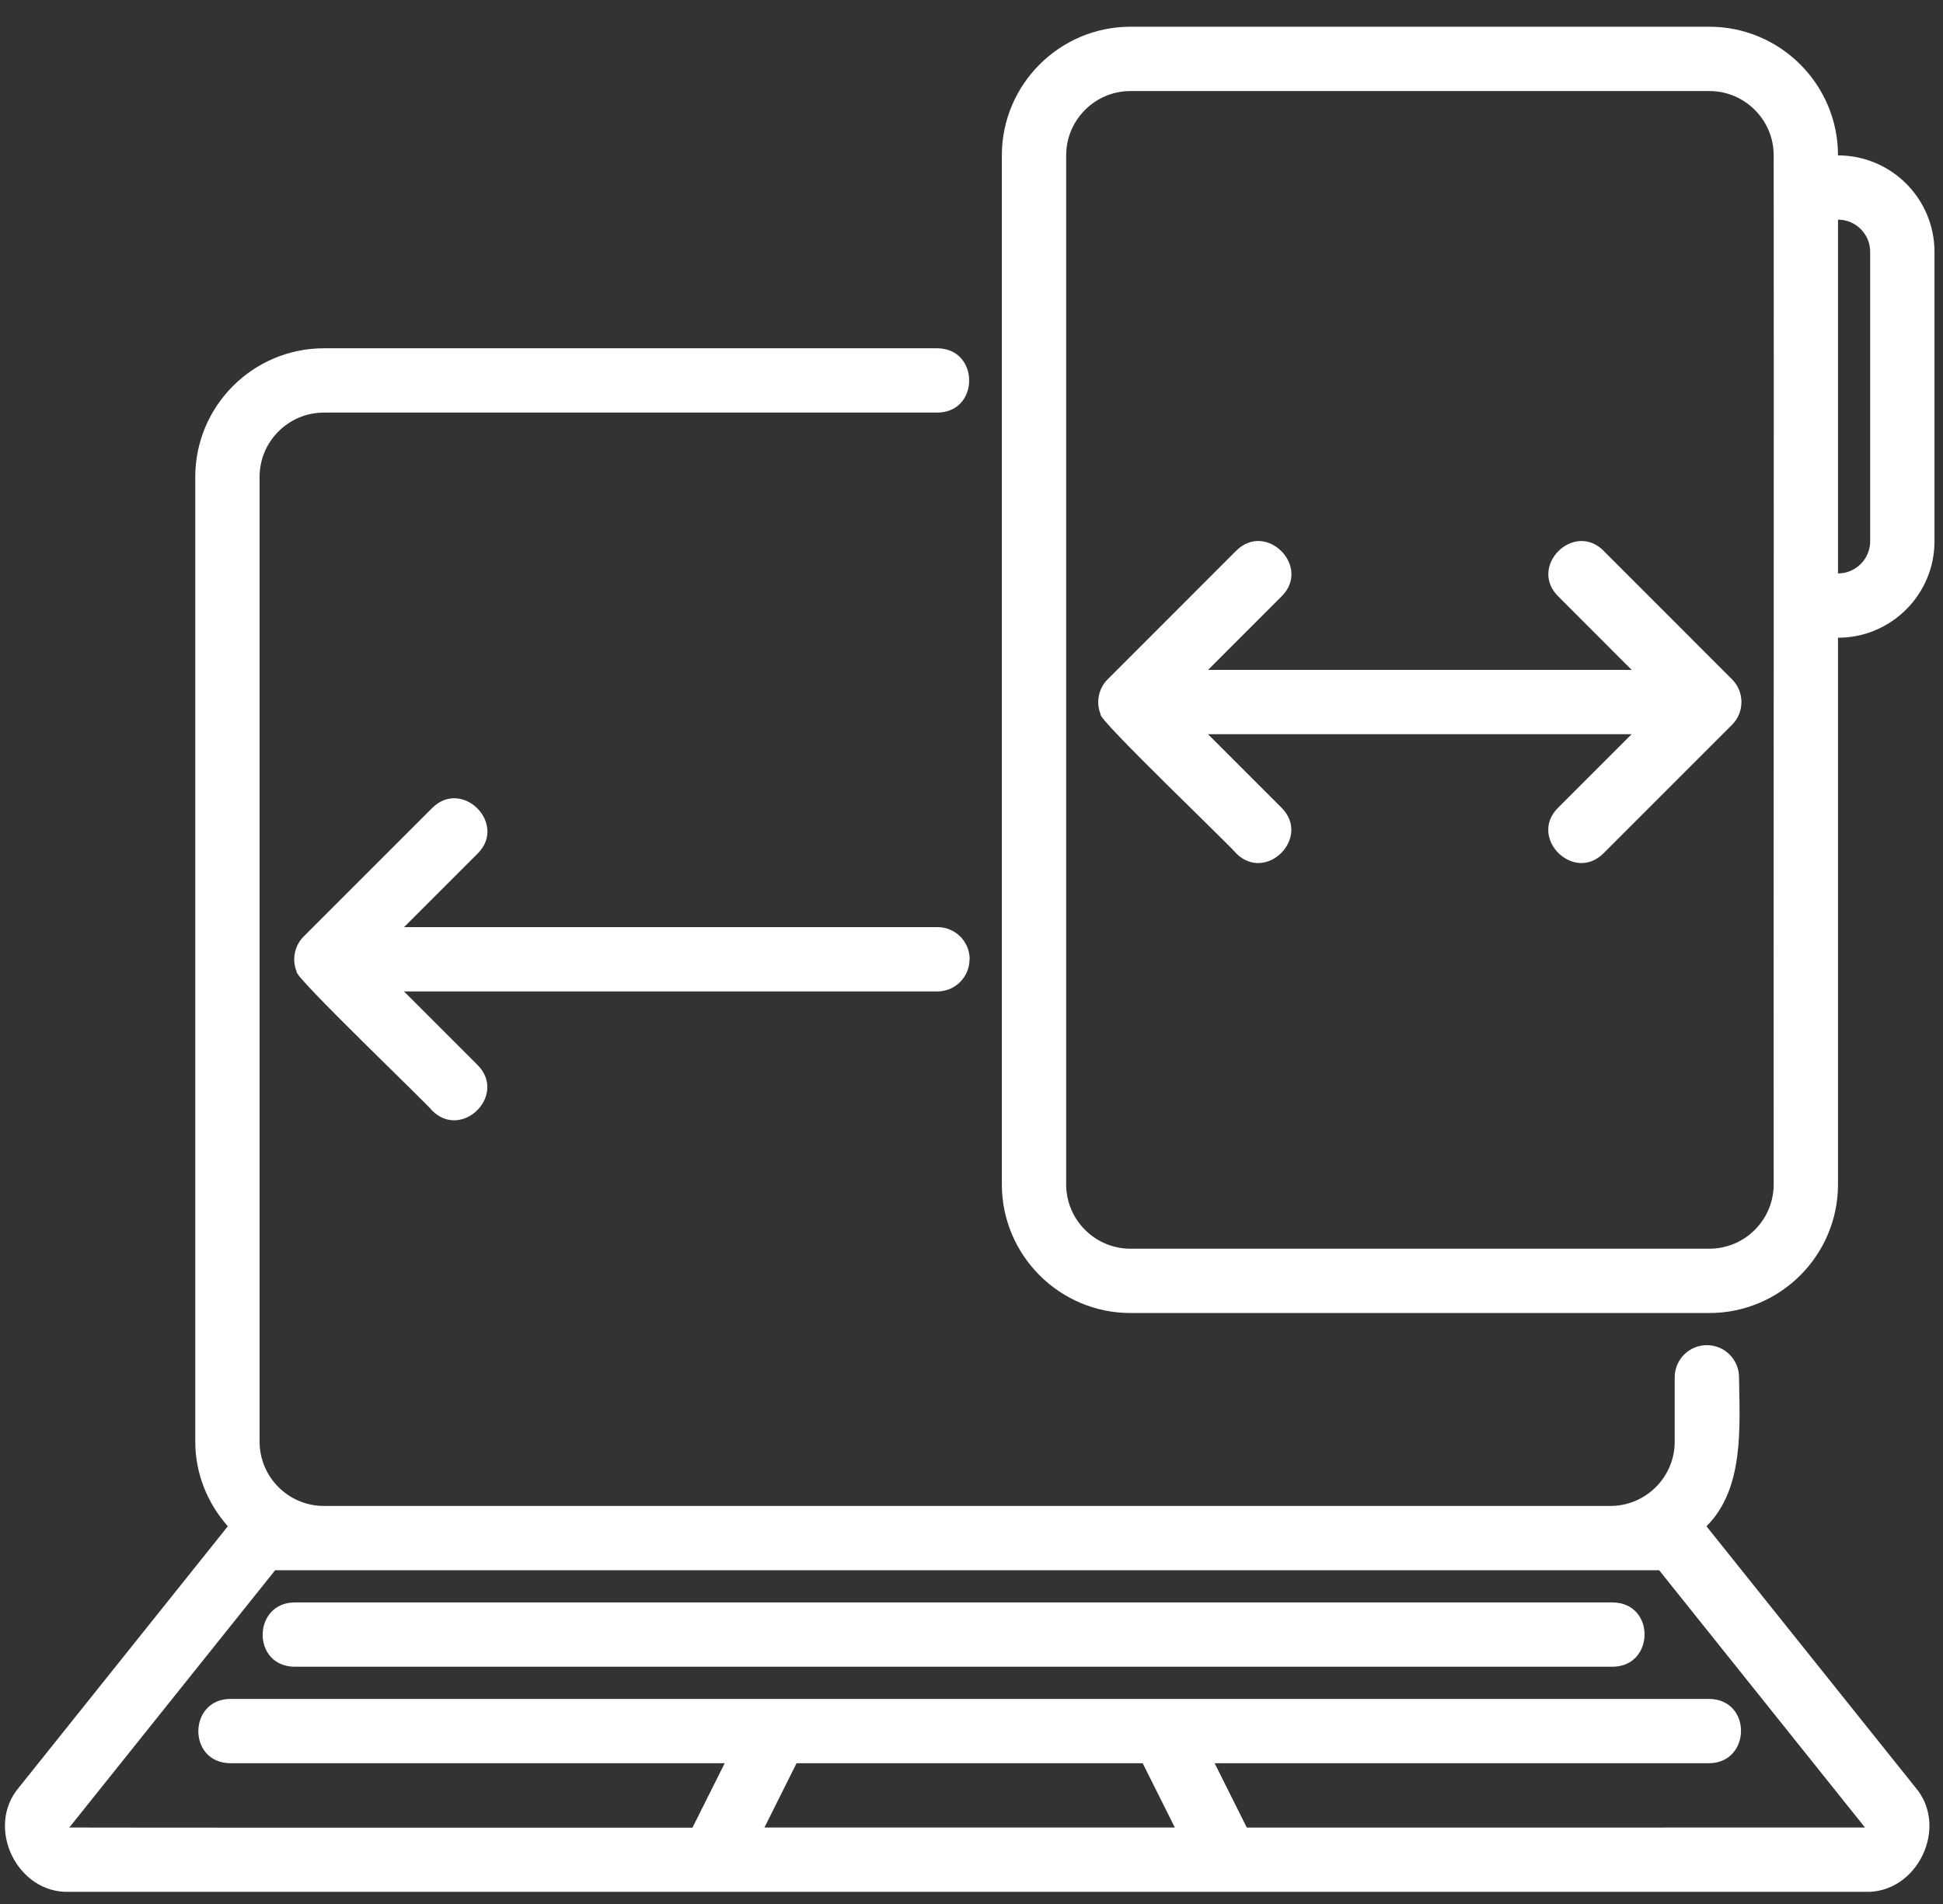
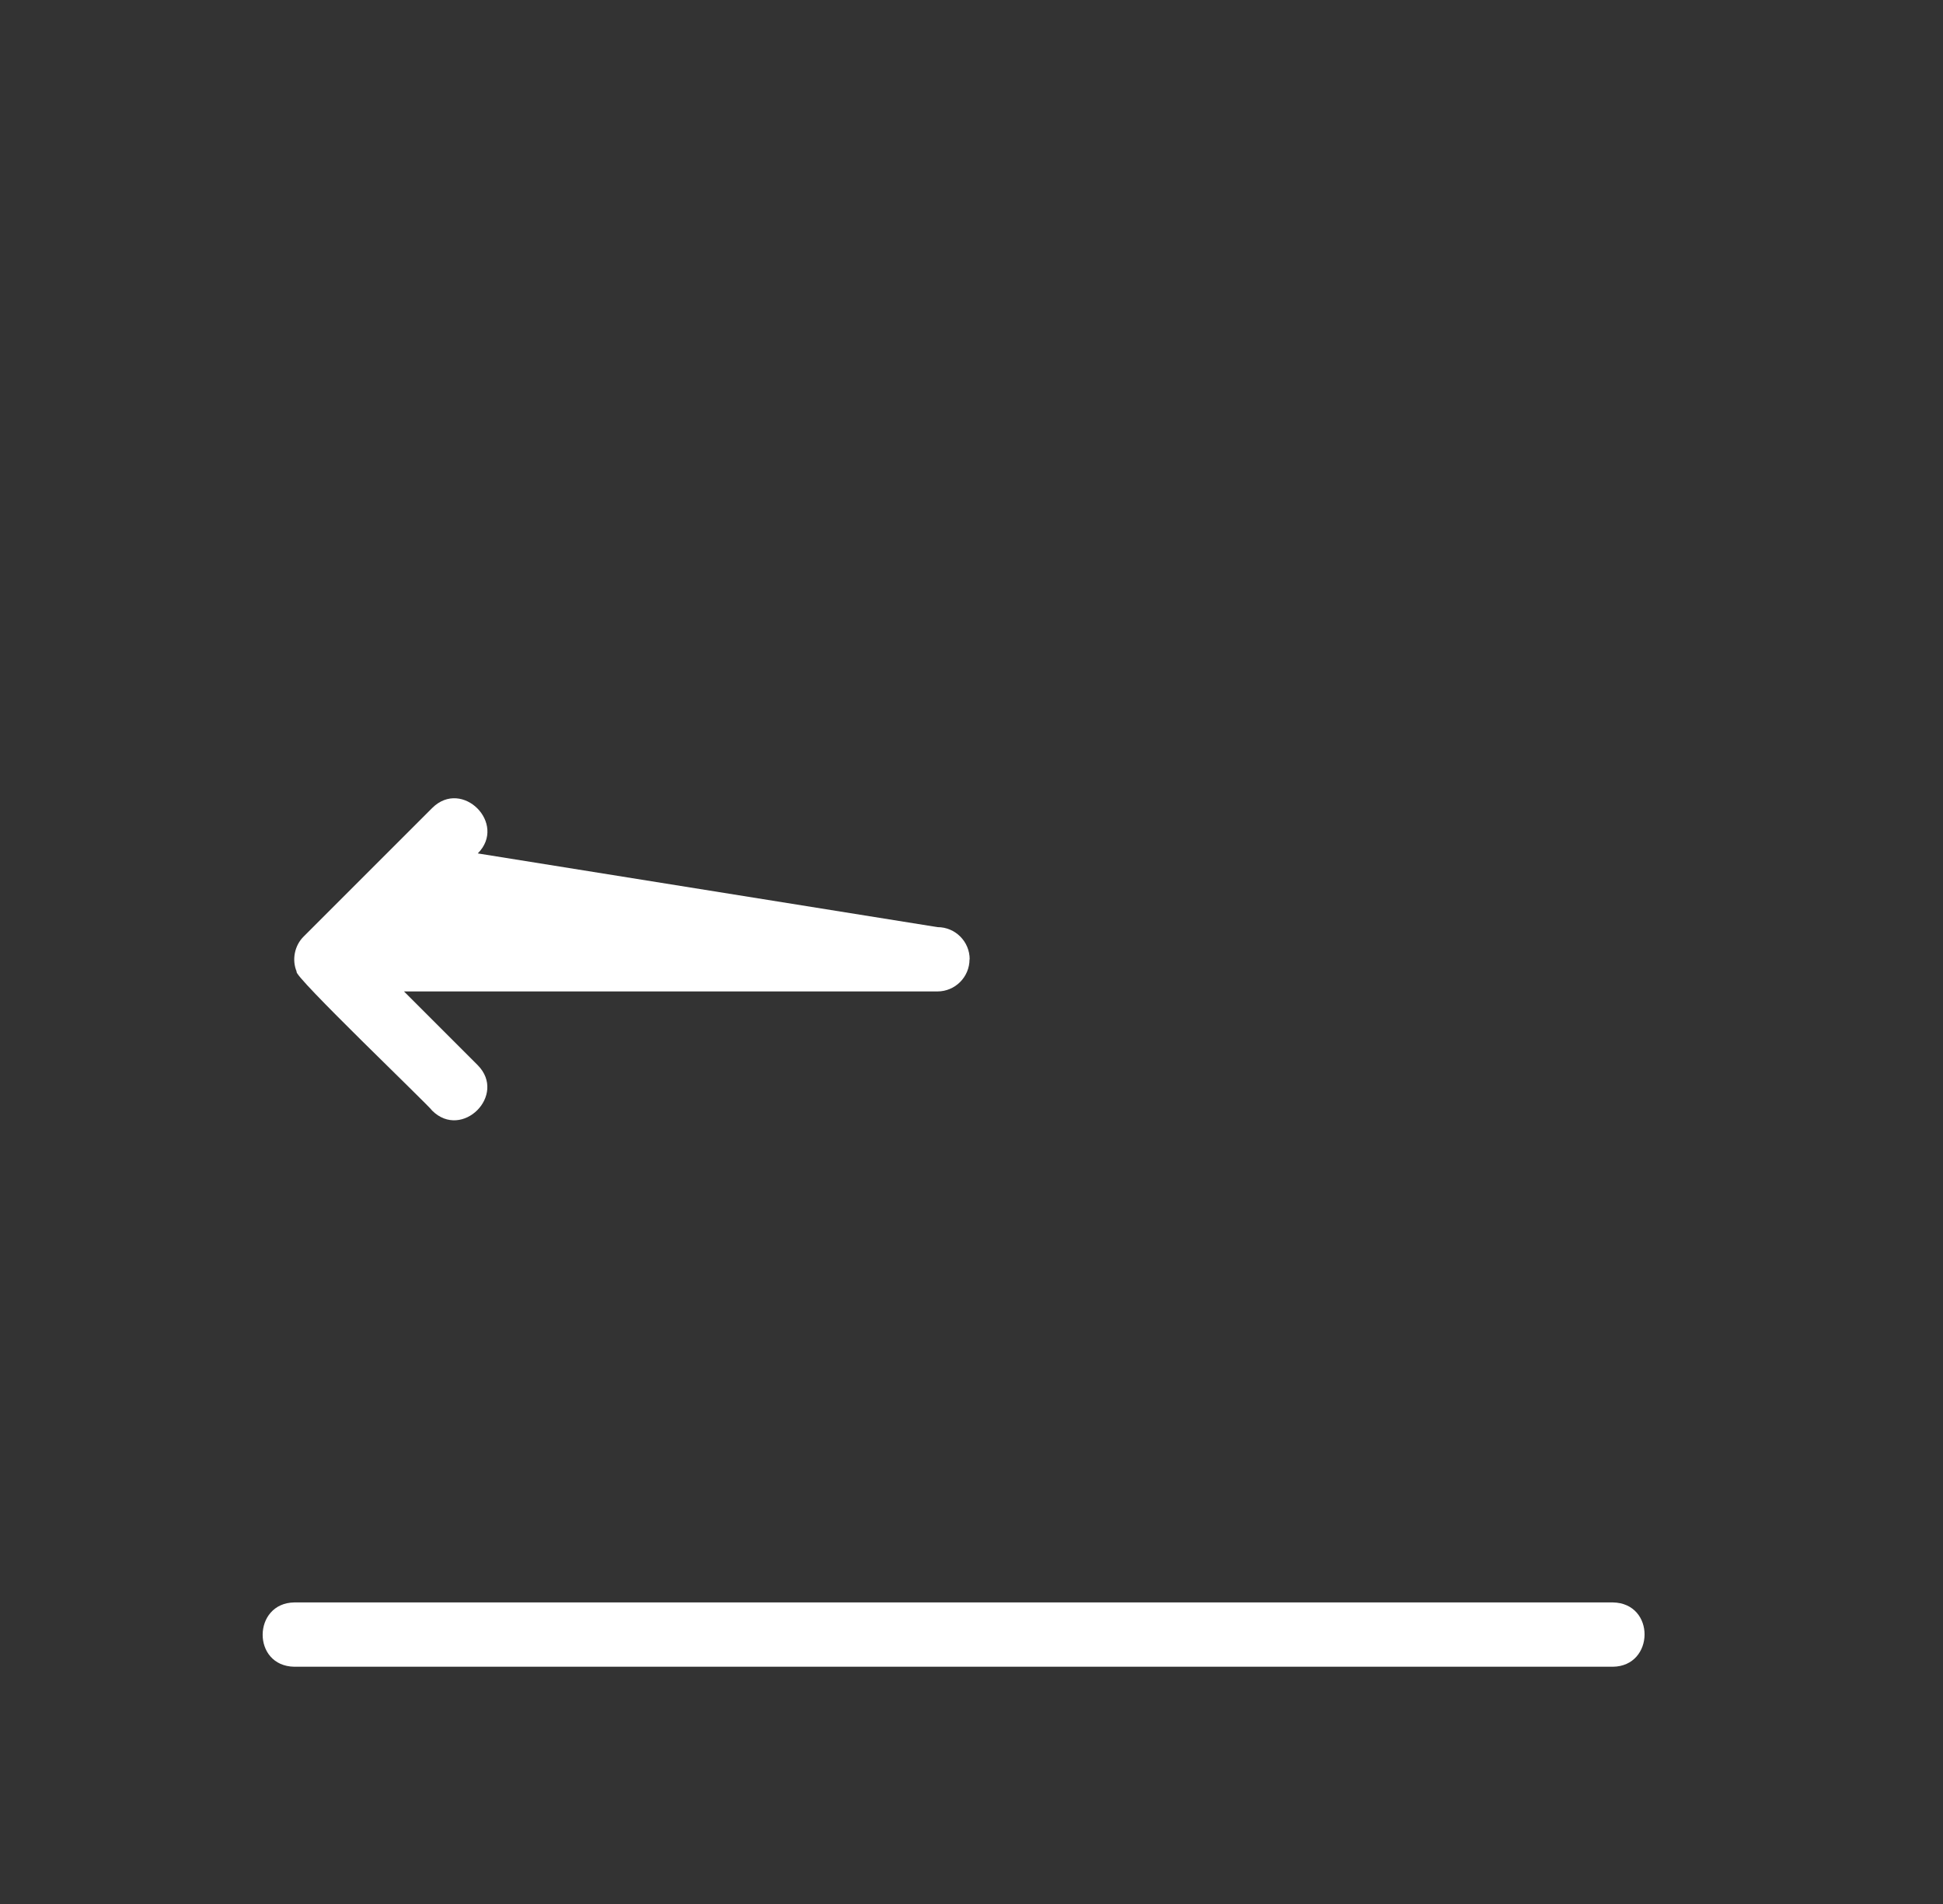
<svg xmlns="http://www.w3.org/2000/svg" width="50" height="49" viewBox="0 0 50 49" fill="none">
  <rect x="0" y="0" width="50" height="49" fill="#333333" stroke="none" />
-   <path d="M41.263 14.171C40.495 13.41 39.33 14.573 40.092 15.342L41.989 17.24H31.088L32.985 15.342C33.746 14.577 32.584 13.408 31.814 14.171L28.504 17.482C28.27 17.711 28.195 18.082 28.324 18.384C28.193 18.456 31.754 21.855 31.812 21.963C32.579 22.724 33.744 21.562 32.983 20.792L31.086 18.895H41.987L40.09 20.792C39.328 21.56 40.491 22.724 41.261 21.963L44.571 18.653C44.894 18.33 44.894 17.806 44.571 17.482L41.261 14.171H41.263Z" fill="white" />
-   <path d="M1.783 48.687H47.995C49.338 48.735 50.167 47.02 49.288 45.997L43.913 39.279C44.888 38.313 44.768 36.726 44.751 35.446C44.751 34.988 44.381 34.618 43.924 34.618C43.466 34.618 43.096 34.988 43.096 35.446V37.101C43.096 38.013 42.353 38.756 41.441 38.756H8.336C7.423 38.756 6.68 38.013 6.68 37.101V12.273C6.68 11.361 7.423 10.618 8.336 10.618H24.125C25.21 10.608 25.214 8.977 24.125 8.963H8.336C6.511 8.963 5.025 10.448 5.025 12.273V37.101C5.025 37.939 5.348 38.696 5.863 39.279L0.49 45.997C-0.387 47.02 0.436 48.735 1.783 48.687ZM19.671 47.032L20.498 45.377H29.405L30.233 47.032H19.671ZM7.077 40.411H42.696L47.993 47.032L32.085 47.034L31.257 45.377H43.987C45.061 45.362 45.086 43.74 43.987 43.722H5.919C4.845 43.736 4.82 45.358 5.919 45.377H18.649L17.819 47.036C17.819 47.036 1.779 47.038 1.783 47.032L7.08 40.411H7.077Z" fill="white" />
-   <path d="M47.298 3.998C47.298 2.174 45.813 0.688 43.988 0.688H29.091C27.267 0.688 25.781 2.174 25.781 3.998V30.481C25.781 32.306 27.267 33.791 29.091 33.791H43.988C45.813 33.791 47.298 32.306 47.298 30.481V16.412C48.668 16.412 49.781 15.299 49.781 13.93V6.482C49.781 5.112 48.668 3.999 47.298 3.999V3.998ZM45.643 30.481C45.643 31.393 44.9 32.136 43.988 32.136H29.091C28.179 32.136 27.436 31.393 27.436 30.481V3.998C27.436 3.086 28.179 2.343 29.091 2.343H43.988C44.9 2.343 45.643 3.086 45.643 3.998C45.651 10.546 45.637 23.831 45.643 30.481ZM48.126 13.929C48.126 14.386 47.755 14.757 47.298 14.757V5.653C47.755 5.653 48.126 6.024 48.126 6.481V13.929Z" fill="white" />
-   <path d="M24.953 24.688C24.953 24.23 24.583 23.86 24.126 23.86H10.398L12.295 21.963C13.057 21.197 11.894 20.028 11.124 20.792L7.814 24.102C7.58 24.332 7.506 24.702 7.634 25.004C7.504 25.076 11.064 28.476 11.122 28.583C11.89 29.345 13.055 28.182 12.293 27.412L10.396 25.515H24.122C24.579 25.515 24.949 25.145 24.949 24.688L24.953 24.688Z" fill="white" />
+   <path d="M24.953 24.688C24.953 24.23 24.583 23.86 24.126 23.86L12.295 21.963C13.057 21.197 11.894 20.028 11.124 20.792L7.814 24.102C7.58 24.332 7.506 24.702 7.634 25.004C7.504 25.076 11.064 28.476 11.122 28.583C11.89 29.345 13.055 28.182 12.293 27.412L10.396 25.515H24.122C24.579 25.515 24.949 25.145 24.949 24.688L24.953 24.688Z" fill="white" />
  <path d="M7.574 42.894H41.505C42.581 42.88 42.603 41.258 41.505 41.239H7.574C6.499 41.254 6.476 42.876 7.574 42.894Z" fill="white" />
</svg>